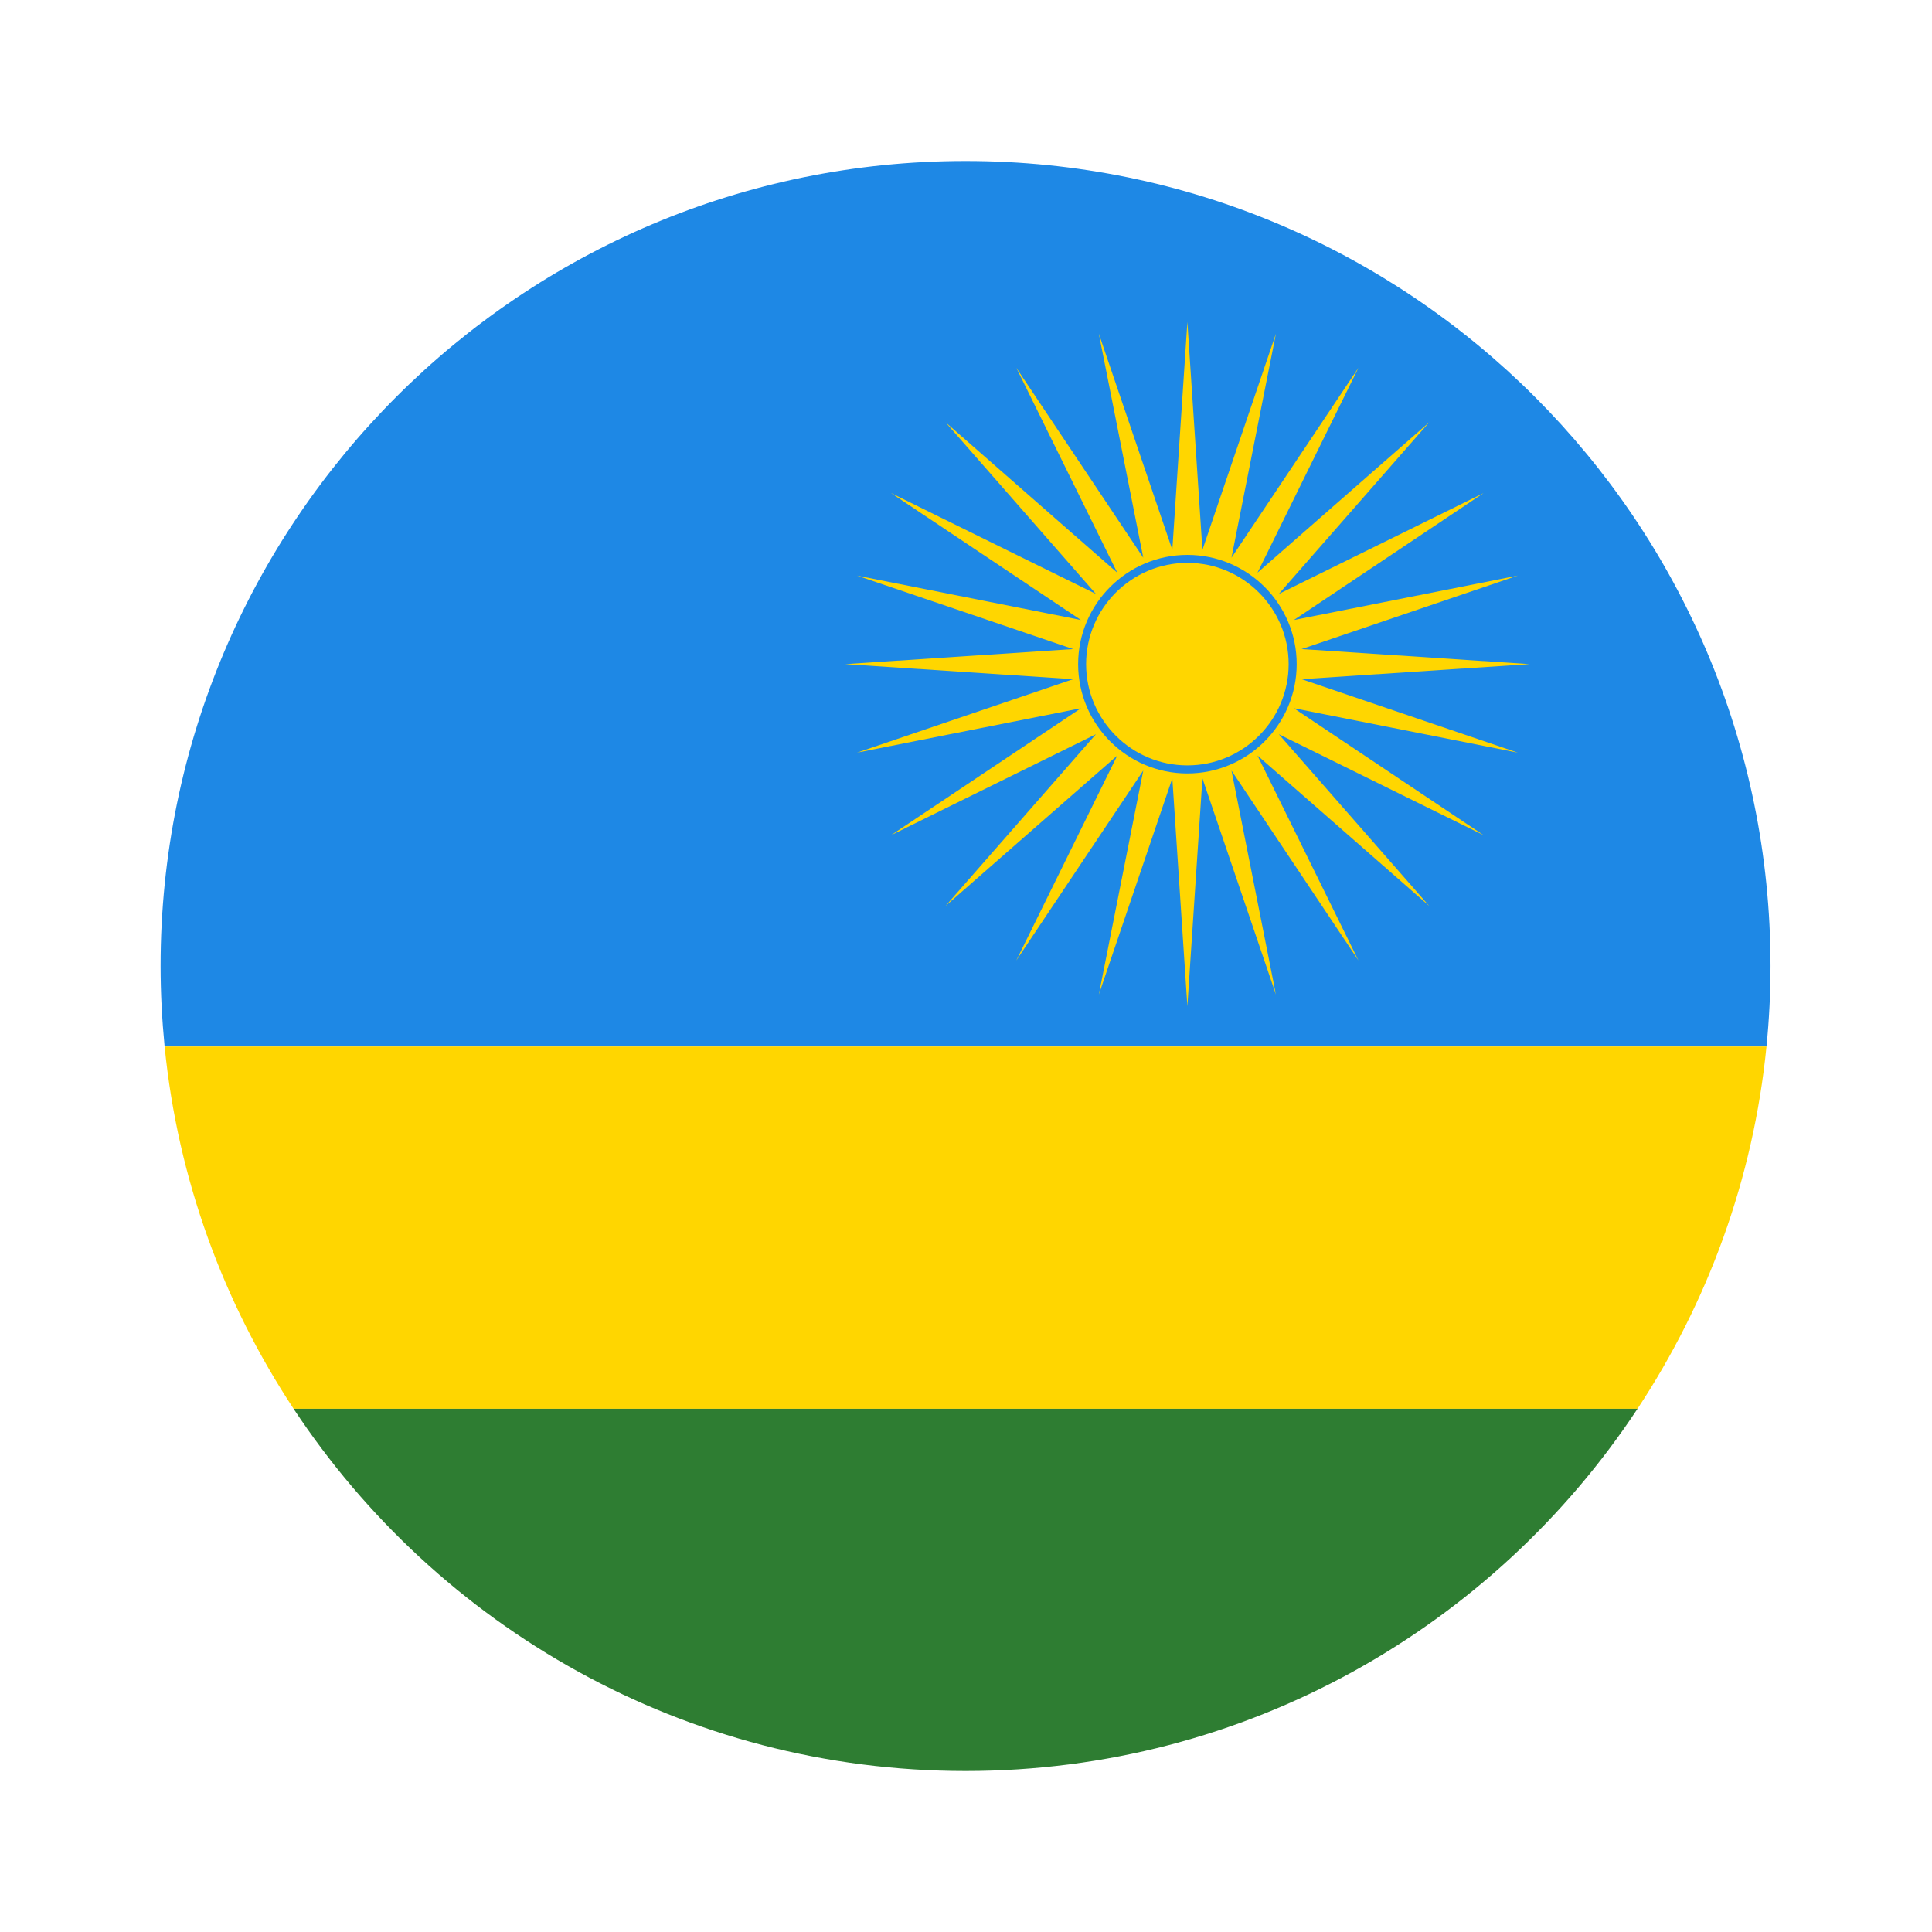
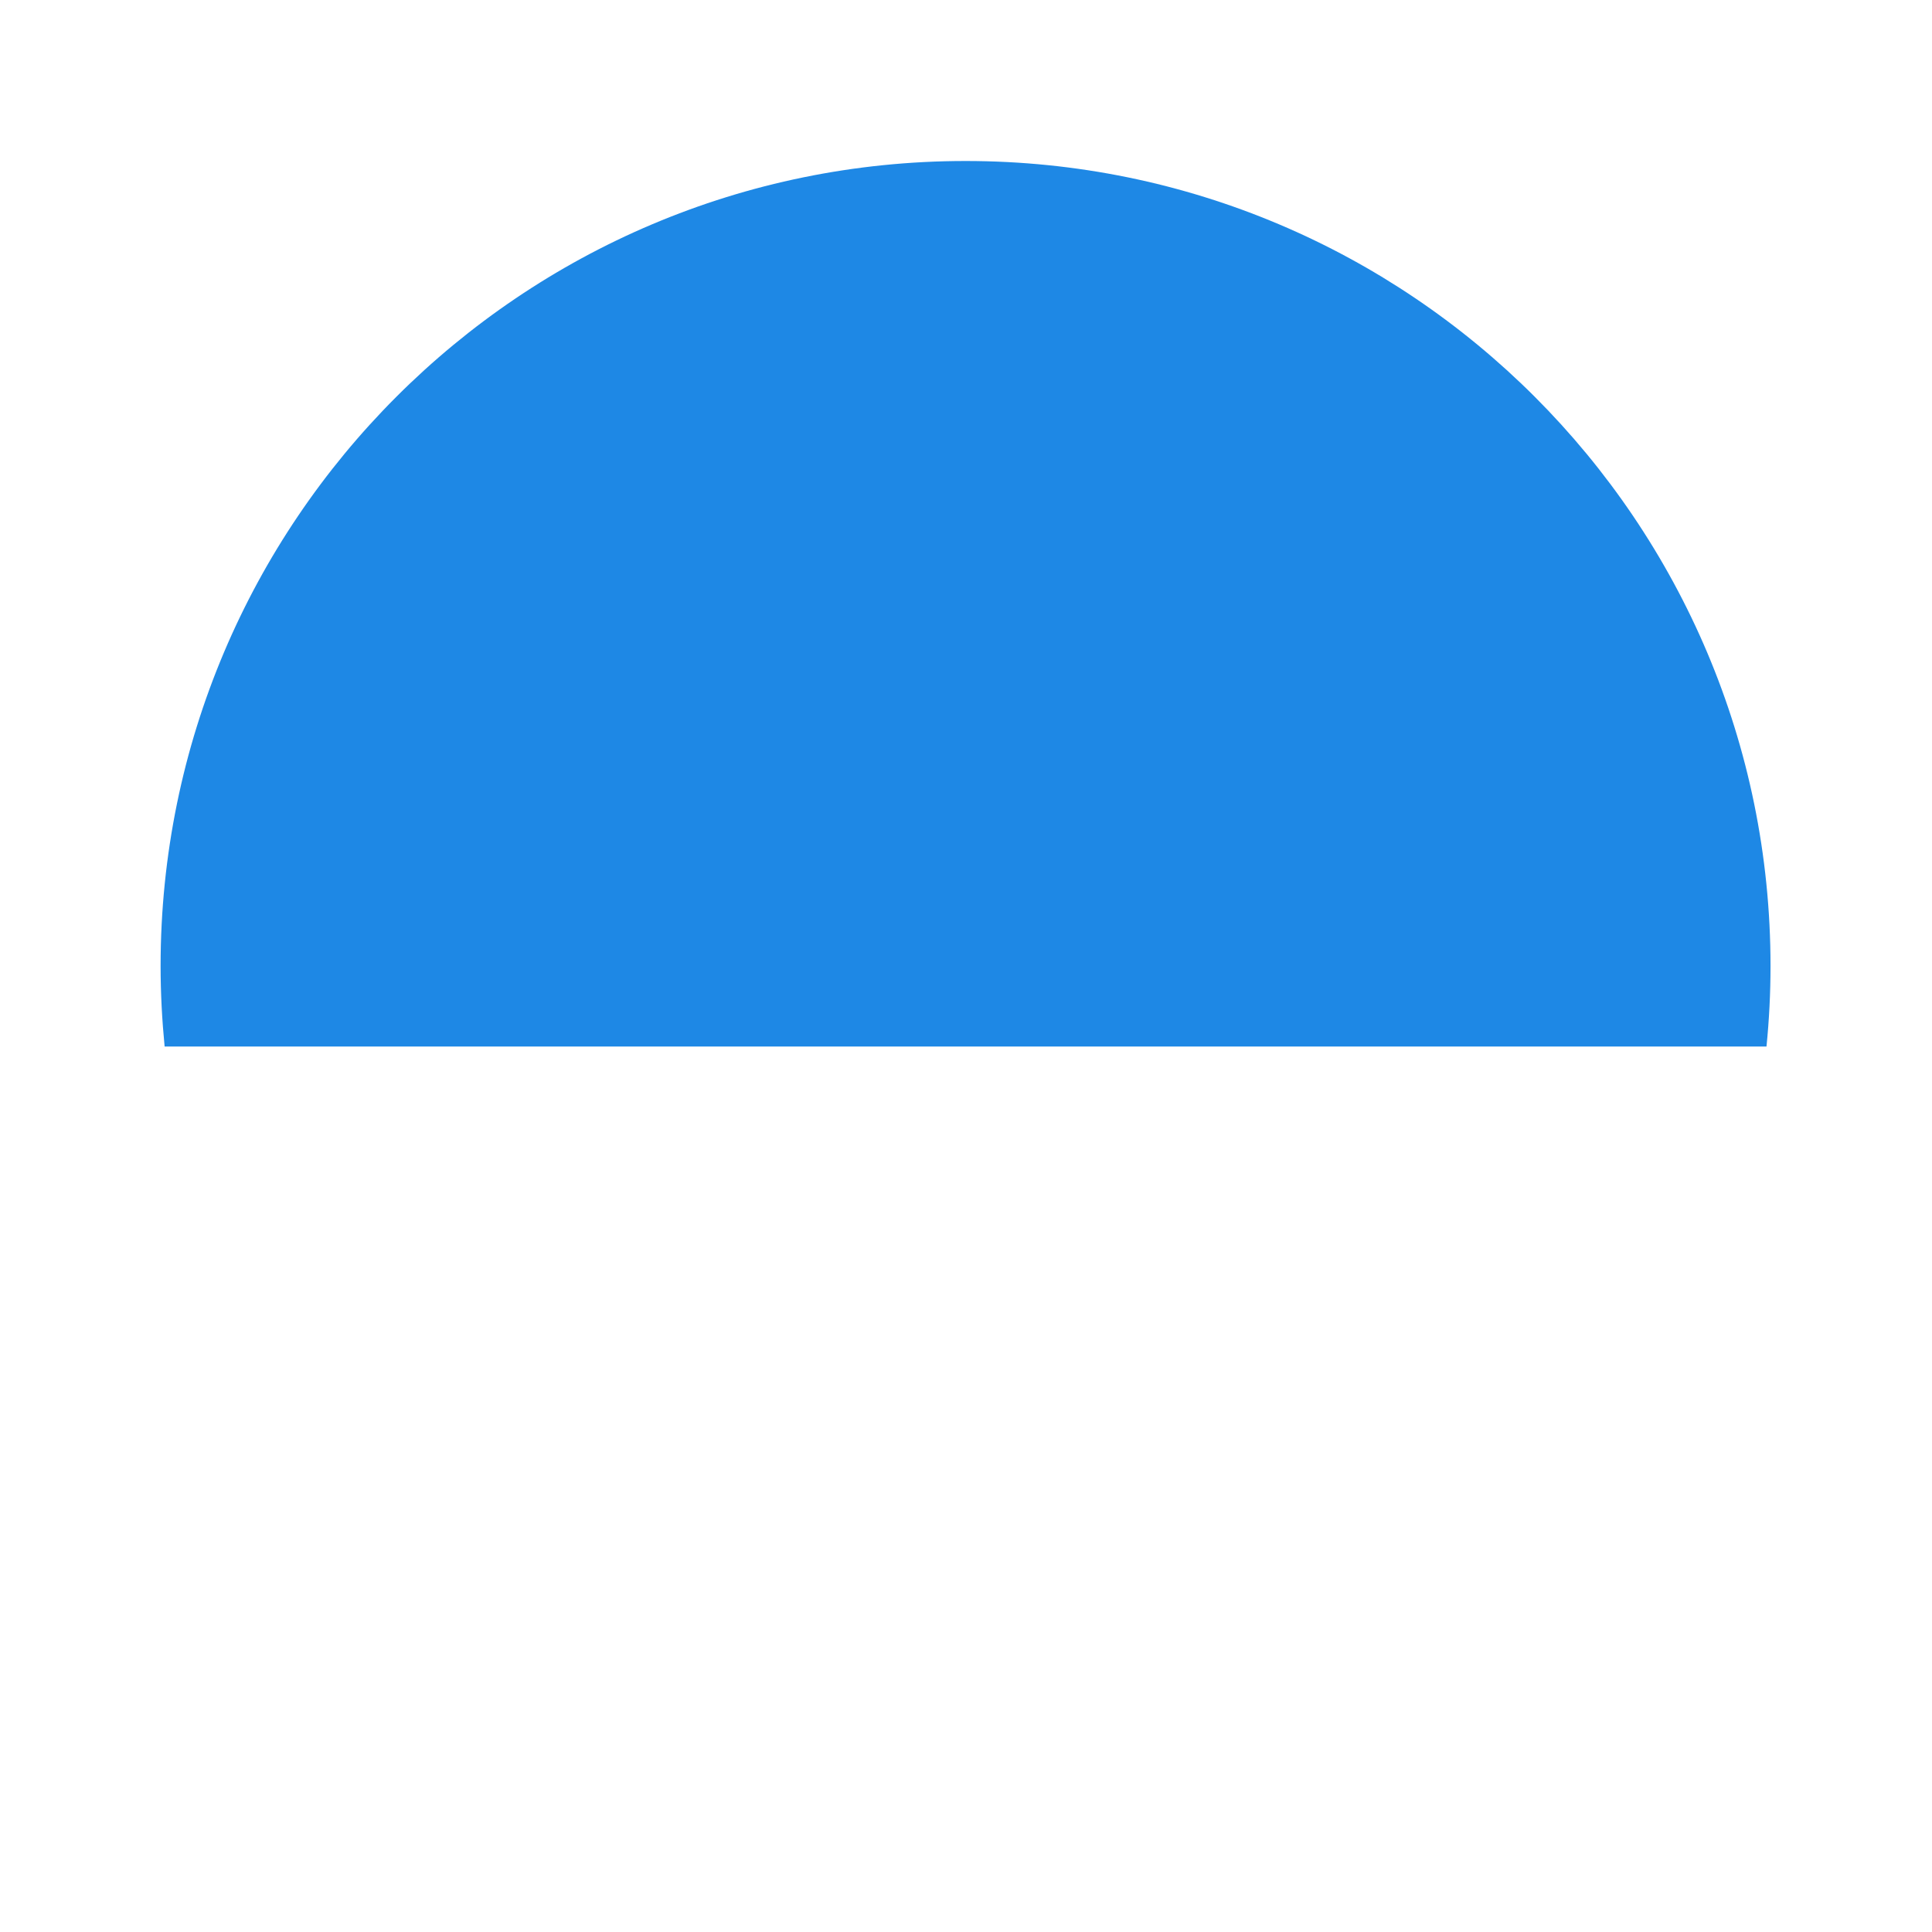
<svg xmlns="http://www.w3.org/2000/svg" width="24" height="24" viewBox="0 0 24 24" fill="none">
  <path d="M21.944 13C21.977 12.671 21.994 12.338 21.994 12C21.994 6.477 17.517 2 11.995 2C6.472 2 1.995 6.477 1.995 12C1.995 12.338 2.013 12.671 2.045 13H21.944Z" fill="#1E88E5" />
-   <path d="M14.75 4L14.937 6.83L15.85 4.145L15.298 6.928L16.875 4.569L15.621 7.114L17.755 5.245L15.886 7.378L18.43 6.125L16.073 7.702L18.855 7.15L16.169 8.063L19 8.25L16.169 8.437L18.855 9.35L16.073 8.798L18.43 10.375L15.886 9.121L17.755 11.255L15.621 9.386L16.875 11.931L15.298 9.572L15.85 12.355L14.937 9.669L14.75 12.5L14.563 9.669L13.65 12.355L14.202 9.572L12.625 11.931L13.879 9.386L11.745 11.255L13.614 9.121L11.069 10.375L13.428 8.798L10.645 9.35L13.331 8.437L10.5 8.25L13.331 8.063L10.645 7.15L13.428 7.702L11.069 6.125L13.614 7.378L11.745 5.245L13.879 7.114L12.625 4.569L14.202 6.928L13.65 4.145L14.563 6.83L14.75 4Z" fill="#FFD600" />
-   <path d="M14.75 9.557C15.472 9.557 16.058 8.972 16.058 8.25C16.058 7.528 15.472 6.942 14.75 6.942C14.028 6.942 13.443 7.528 13.443 8.25C13.443 8.972 14.028 9.557 14.75 9.557Z" fill="#FFD600" />
-   <path d="M14.75 9.608C14.002 9.608 13.393 8.999 13.393 8.25C13.393 7.502 14.002 6.893 14.75 6.893C15.498 6.893 16.108 7.502 16.108 8.25C16.108 8.999 15.498 9.608 14.75 9.608ZM14.75 6.992C14.056 6.992 13.492 7.557 13.492 8.25C13.492 8.944 14.056 9.508 14.75 9.508C15.444 9.508 16.008 8.944 16.008 8.25C16.008 7.557 15.444 6.992 14.75 6.992Z" fill="#1E88E5" />
-   <path d="M3.647 17.5H20.342C21.211 16.183 21.78 14.652 21.944 13H2.045C2.209 14.652 2.778 16.183 3.647 17.5Z" fill="#FFD600" />
-   <path d="M11.995 22C15.485 22 18.553 20.209 20.342 17.5H3.647C5.436 20.209 8.505 22 11.995 22Z" fill="#2E7D32" />
</svg>